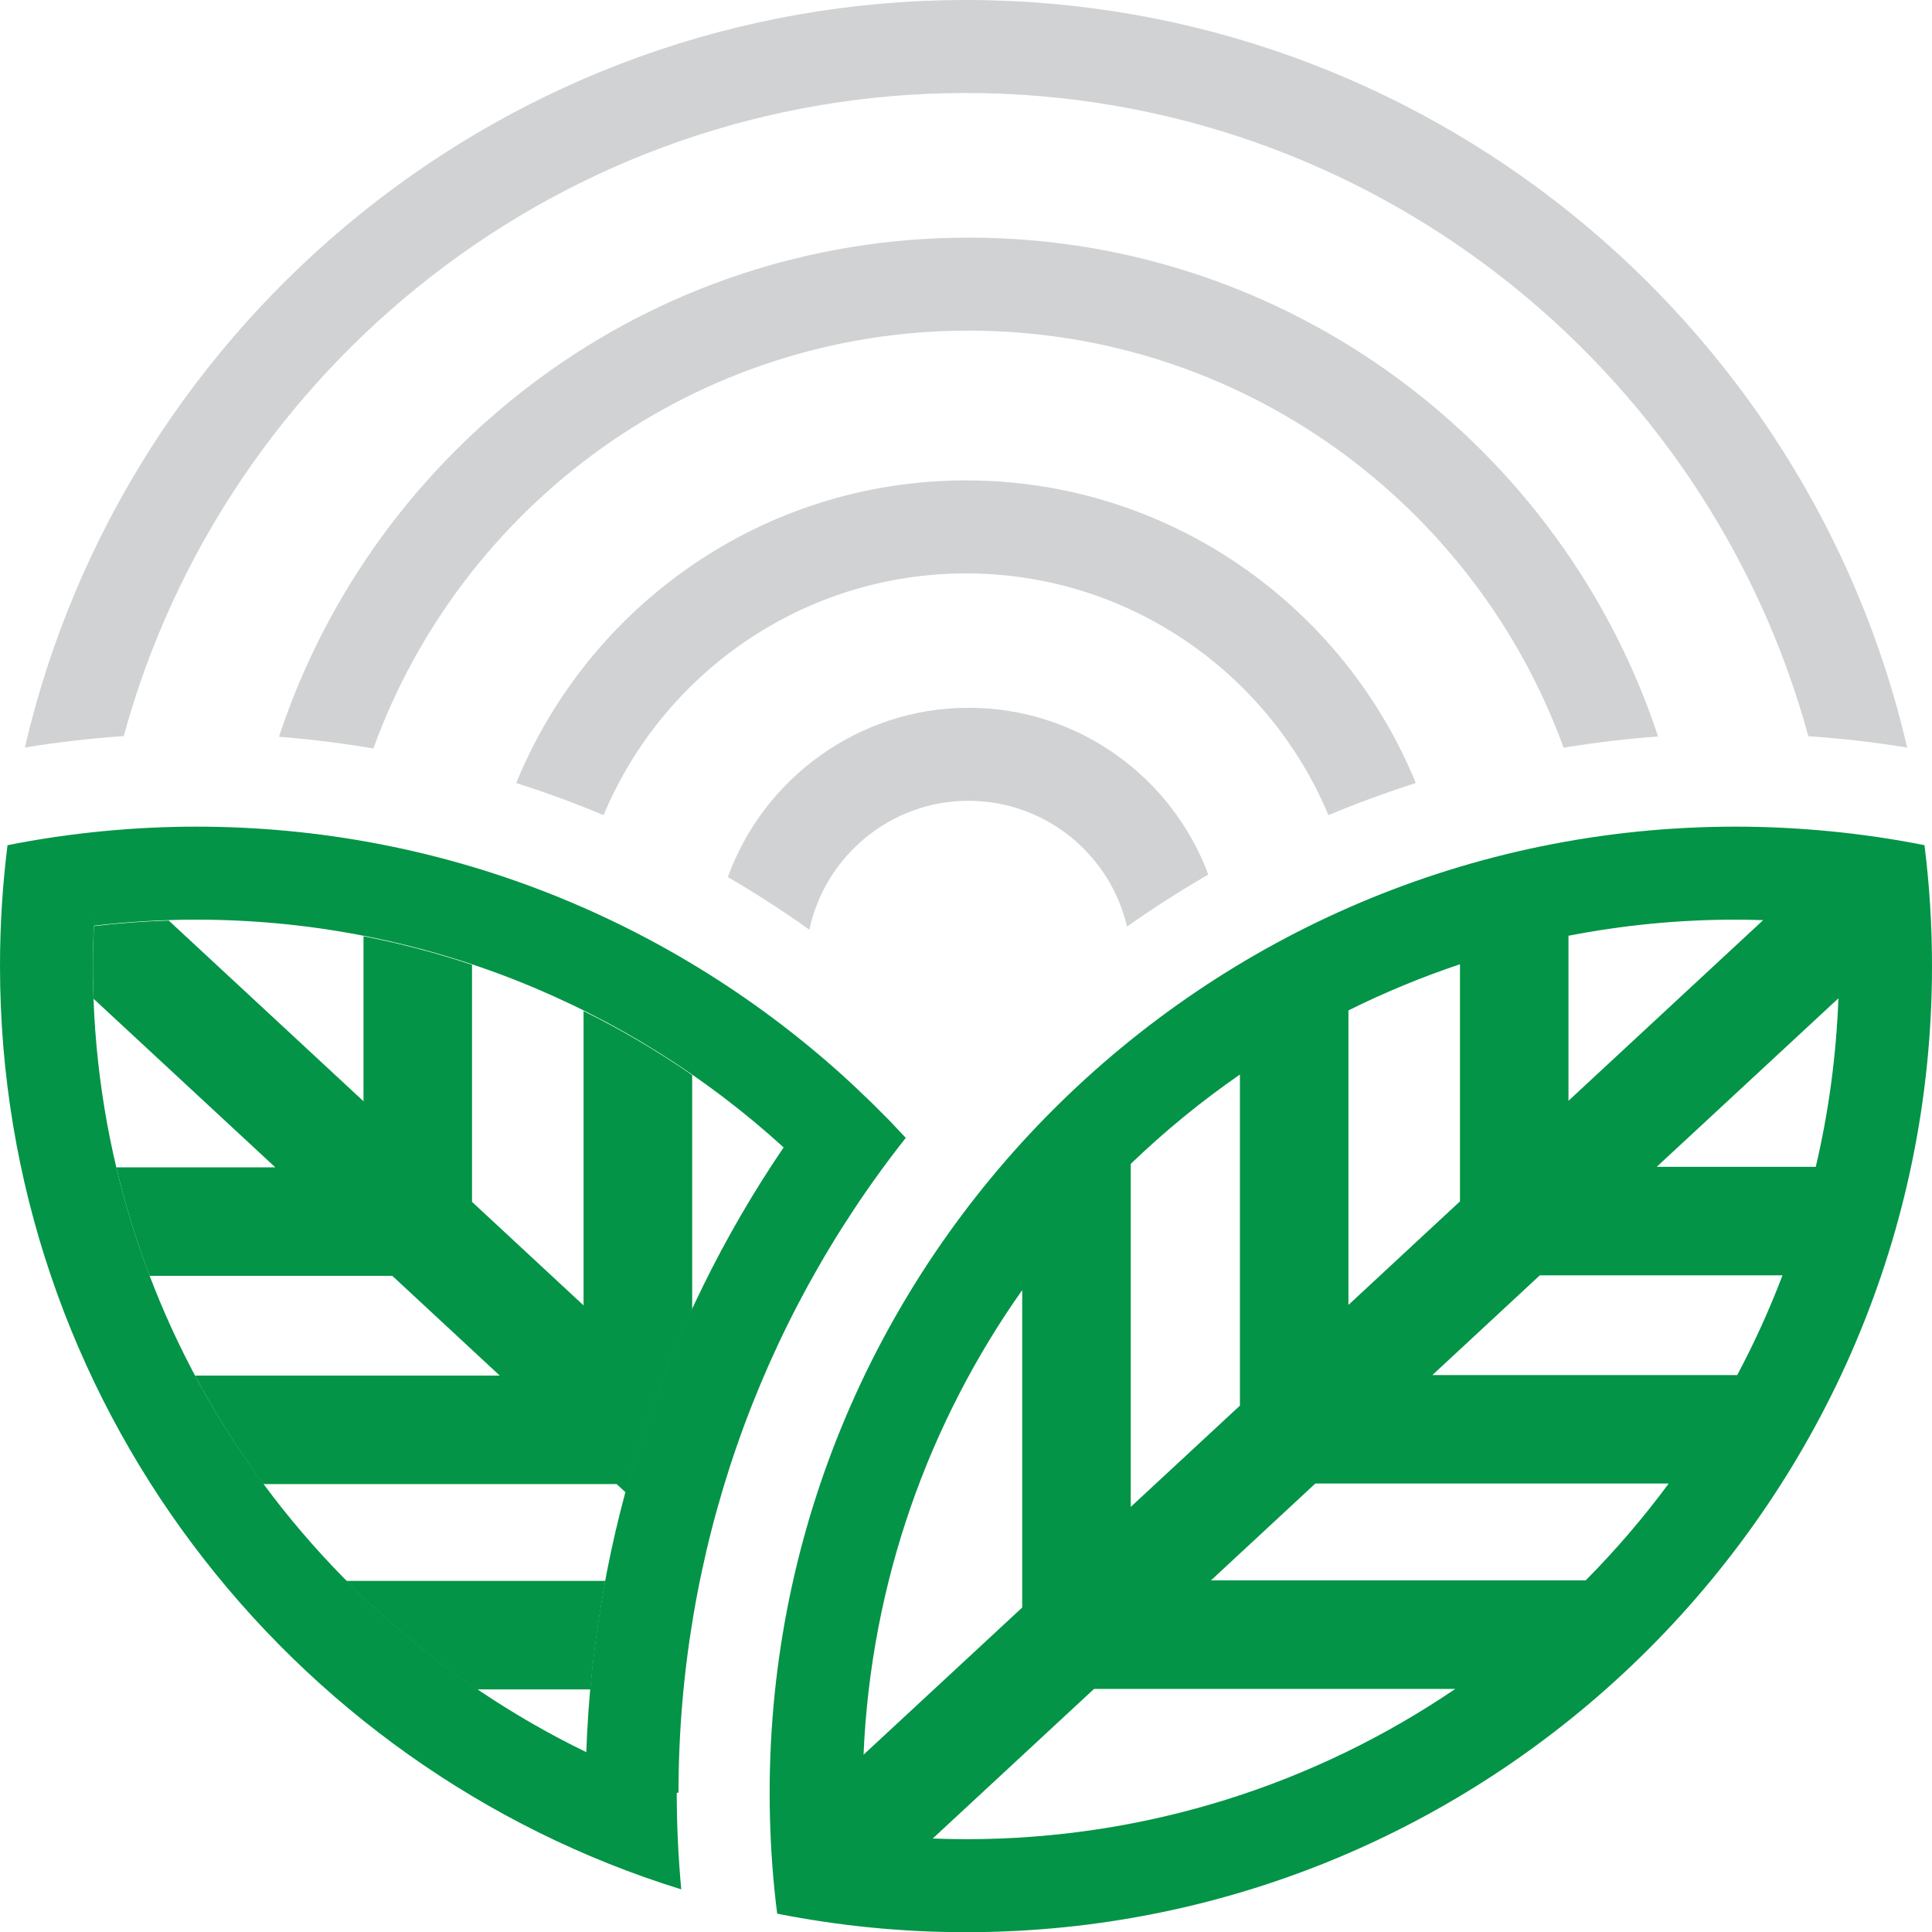
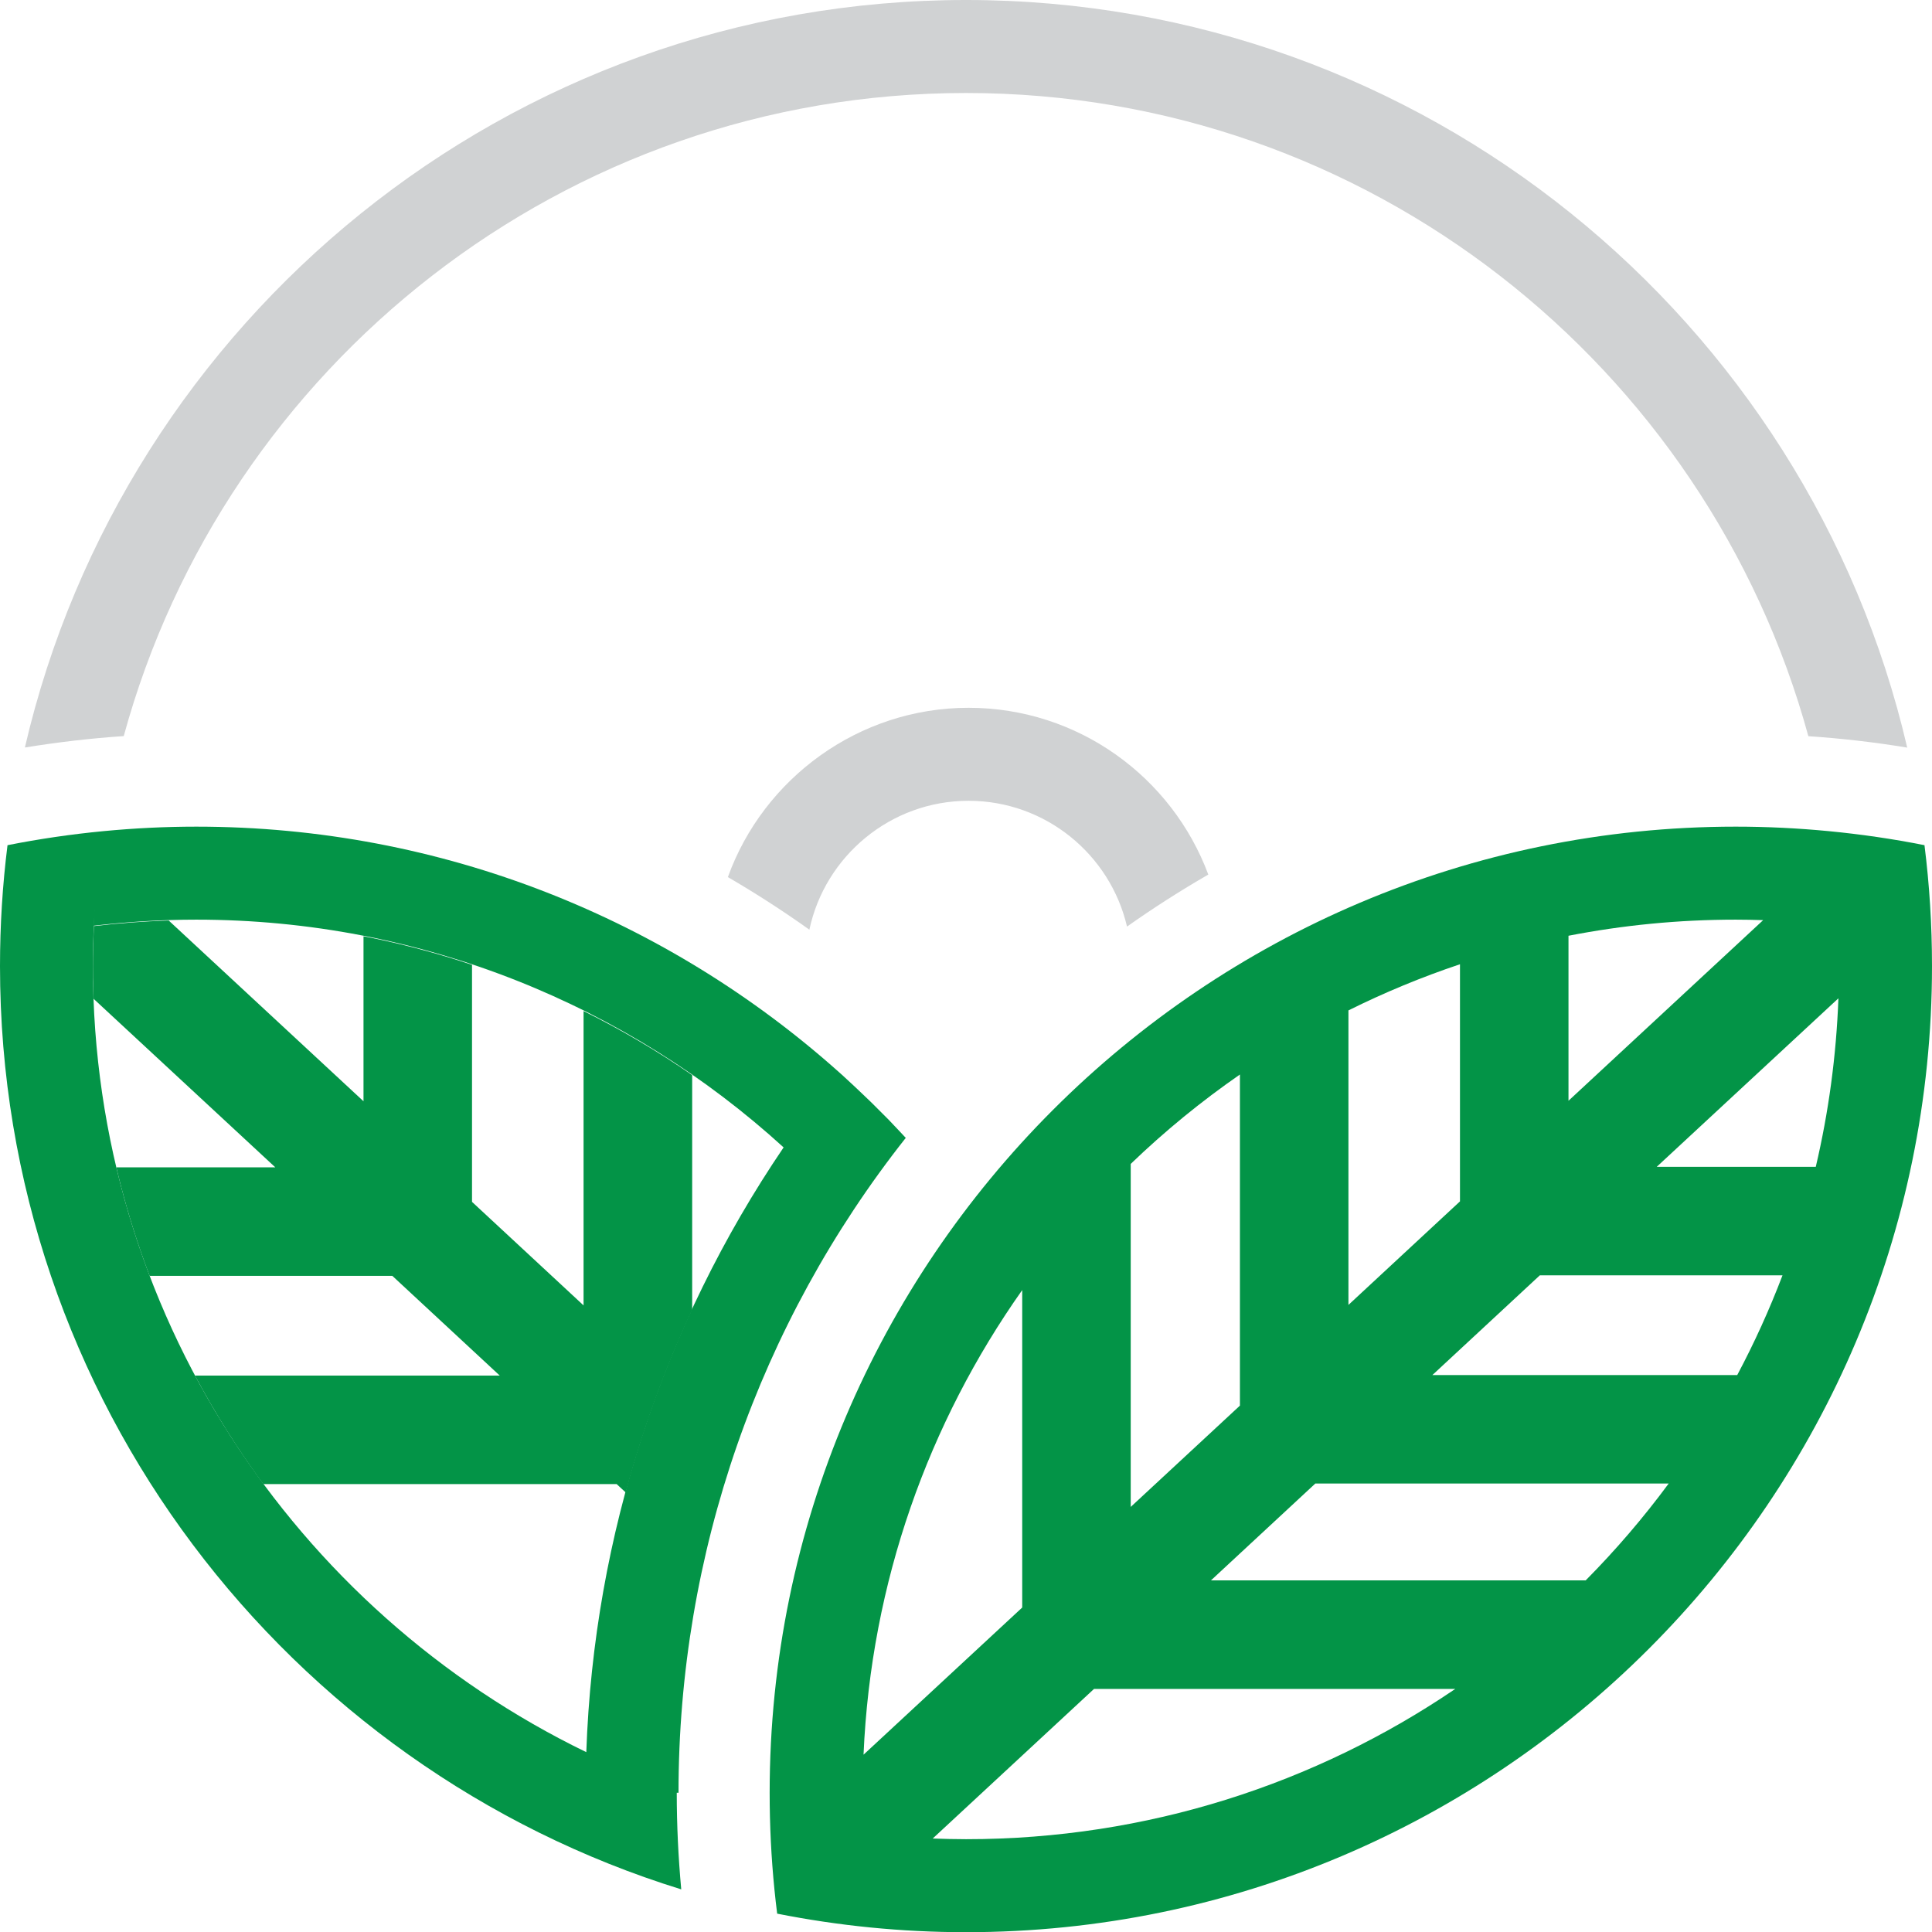
<svg xmlns="http://www.w3.org/2000/svg" id="Layer_2" data-name="Layer 2" viewBox="0 0 197.98 198">
  <defs>
    <style>
      .cls-1 {
        fill: #d0d2d3;
      }

      .cls-1, .cls-2 {
        stroke-width: 0px;
      }

      .cls-2 {
        fill: #039447;
      }
    </style>
  </defs>
  <g id="Layer_1-2" data-name="Layer 1">
    <g>
      <path class="cls-1" d="M99.25,82.06c7.89,0,14.52,5.51,16.24,12.89,2.69-1.9,5.47-3.68,8.33-5.33-3.71-9.97-13.32-17.09-24.57-17.09s-21.02,7.24-24.66,17.35c2.87,1.67,5.66,3.47,8.35,5.39,1.6-7.53,8.31-13.21,16.31-13.21Z" />
-       <path class="cls-1" d="M98.99,58.76c16.71,0,31.06,10.24,37.14,24.77,2.92-1.22,5.91-2.32,8.95-3.29-7.42-18.17-25.28-31.01-46.09-31.01s-38.67,12.84-46.09,31.01c3.04.97,6.03,2.06,8.95,3.29,6.07-14.53,20.43-24.77,37.14-24.77Z" />
-       <path class="cls-1" d="M99.25,24.35c-32.91,0-60.88,21.48-70.66,51.15,3.27.25,6.49.66,9.67,1.2,9.04-24.95,32.97-42.82,61-42.82s51.91,17.83,60.97,42.74c3.18-.52,6.41-.91,9.68-1.15-9.79-29.65-37.76-51.12-70.65-51.12h0Z" />
      <path class="cls-1" d="M98.99,9.53c41.18,0,75.95,27.97,86.32,65.91,3.42.23,6.8.62,10.13,1.17C185.26,32.77,145.88,0,98.99,0S12.72,32.77,2.55,76.6c3.33-.54,6.71-.94,10.13-1.17C23.04,37.5,57.81,9.53,98.99,9.53Z" />
      <path class="cls-2" d="M69.53,183.71c0-24.5,8.22-48.04,23.29-67.11l-.1-.1h0c-.14-.15-.28-.29-.41-.44-.41-.44-.82-.87-1.23-1.3-.2-.21-.41-.41-.62-.62-.37-.37-.73-.74-1.11-1.11-.24-.23-.48-.46-.72-.69-.35-.33-.69-.66-1.04-.99-.27-.25-.54-.49-.8-.74-.26-.24-.52-.49-.79-.72h0c-17.51-15.65-40.6-25.18-65.88-25.18-3.21,0-6.38.16-9.52.46-.11.72-.21,1.44-.31,2.17.1-.73.2-1.45.31-2.17-3.33.32-6.6.8-9.83,1.44-.51,4.06-.77,8.2-.77,12.39,0,44.43,29.42,82.12,69.81,94.61-.3-3.26-.46-6.56-.46-9.9h.19,0ZM9.52,99c0-3.04.16-6.04.45-9-.16,1.61-.28,3.23-.35,4.86,3.44-.4,6.94-.62,10.49-.62,23.16,0,44.29,8.85,60.19,23.34-12.4,18.27-19.44,39.68-20.22,61.97-29.9-14.5-50.56-45.15-50.56-80.55ZM10.22,87.83c-.09.69-.17,1.38-.24,2.07.07-.69.15-1.38.24-2.07Z" />
      <path class="cls-2" d="M197.22,86.61c-3.22-.64-6.5-1.12-9.83-1.44-3.13-.3-6.31-.46-9.52-.46-54.59,0-99,44.41-99,99,0,.83.01,1.66.03,2.49.08,3.34.33,6.65.74,9.9,6.26,1.24,12.73,1.9,19.34,1.9,54.59,0,99-44.41,99-99,0-4.2-.26-8.33-.77-12.39h.01ZM115.87,119.27c3.47-3.34,7.22-6.41,11.19-9.16v33.93l-11.19,10.38v-35.15h0ZM138.18,103.54c3.68-1.83,7.49-3.41,11.43-4.73v24.3l-11.43,10.61v-30.18ZM157.79,130.69h24.87c-1.34,3.52-2.89,6.93-4.64,10.22h-31.24l11.01-10.22h0ZM169.77,119.57l18.62-17.27c-.22,5.92-1.01,11.7-2.32,17.27h-16.3,0ZM180.69,94.28l-19.96,18.52v-16.91c5.55-1.08,11.28-1.65,17.14-1.65.94,0,1.88.02,2.82.05h0ZM104.75,132.21v32.52l-16.26,15.08c.76-17.67,6.67-34.03,16.26-47.61h0ZM95.58,188.4l16.53-15.33h37.02c-14.31,9.72-31.57,15.4-50.13,15.4-1.14,0-2.28-.03-3.41-.07h0ZM162.5,161.95h-38.41l10.7-9.93h36.21c-2.59,3.51-5.44,6.83-8.51,9.93h.01Z" />
-       <path class="cls-2" d="M35.49,162c4.09,4.12,8.57,7.85,13.39,11.12h11.62c.34-3.74.85-7.45,1.53-11.12h-26.55.01Z" />
      <path class="cls-2" d="M59.8,103.6v30.17l-11.43-10.61v-24.29c-3.85-1.29-7.81-2.32-11.87-3.07.25.05.5.09.75.14v16.91l-19.96-18.52c-2.59.08-5.14.27-7.67.57-.06,1.37-.1,2.76-.1,4.15,0,1.51.05,3.01.13,4.5-.02-.4-.04-.8-.06-1.2l18.62,17.27H11.92c1.3,5.5,3.11,10.81,5.38,15.88-.7-1.56-1.36-3.15-1.97-4.76h24.87l11.01,10.22h-31.23c2.07,3.88,4.41,7.6,7,11.12h36.21l.93.86c1.74-6.42,4.01-12.68,6.81-18.71v-24.06c-3.53-2.45-7.25-4.64-11.12-6.56h0Z" />
    </g>
  </g>
</svg>